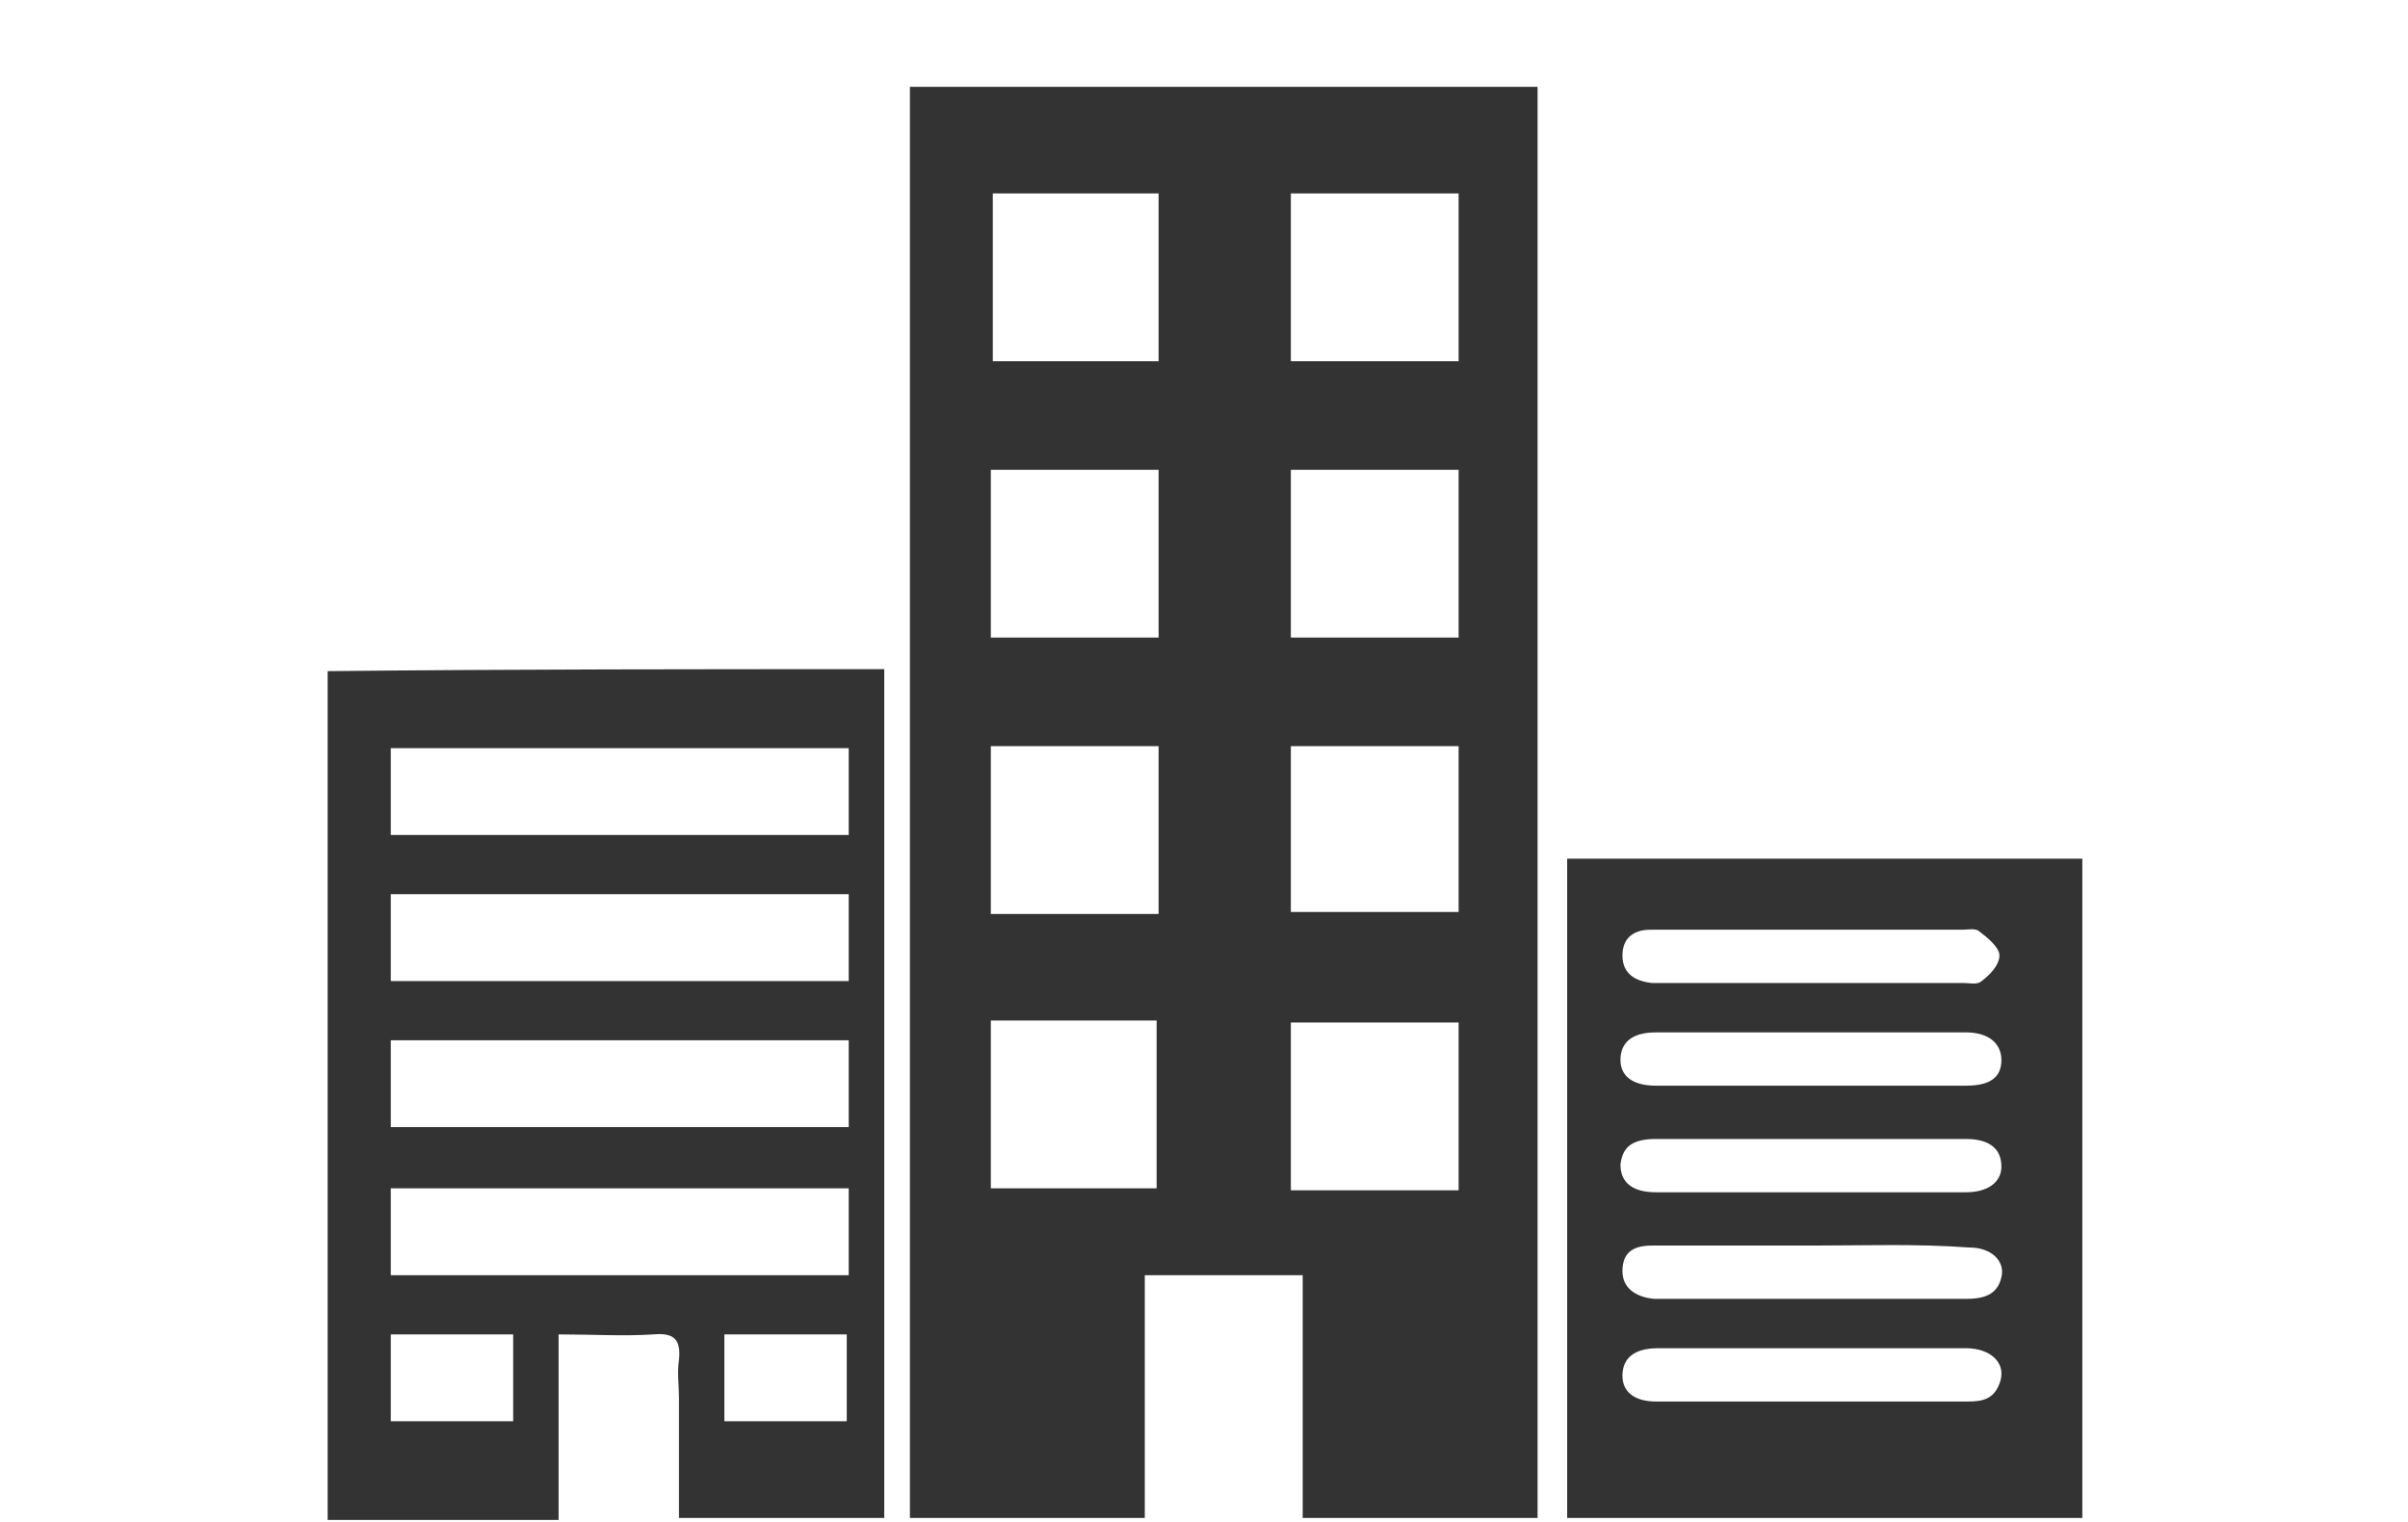
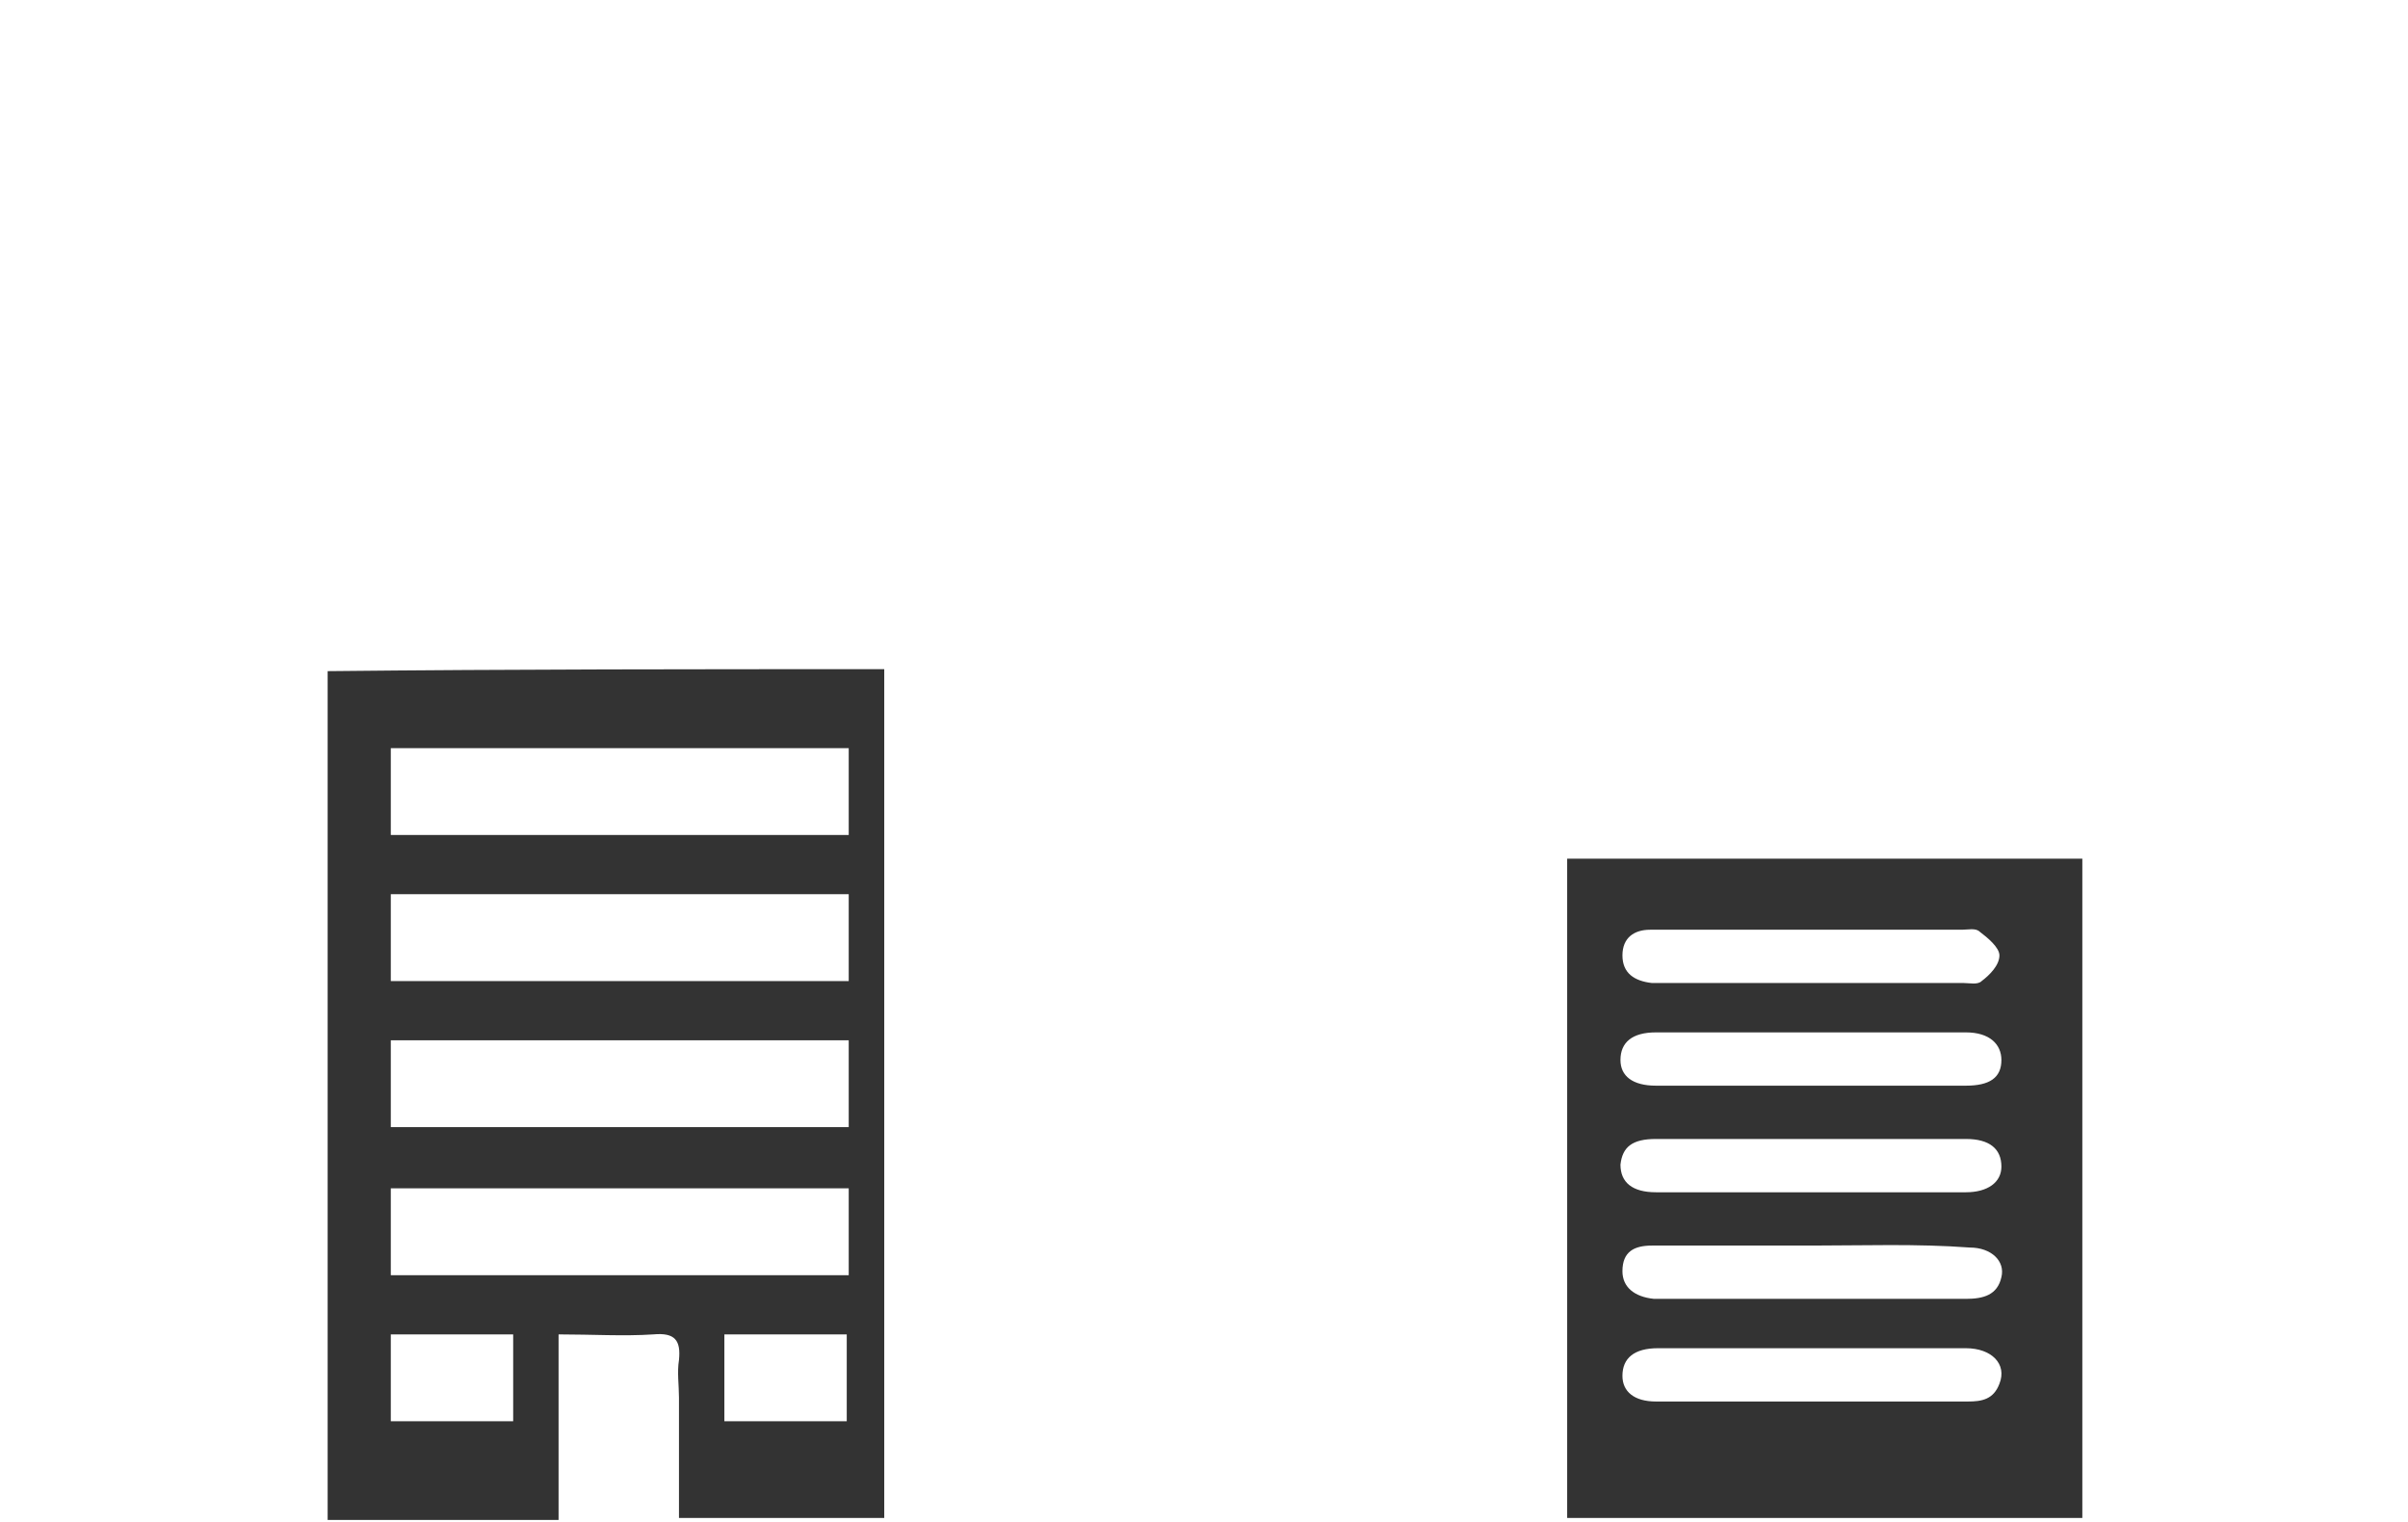
<svg xmlns="http://www.w3.org/2000/svg" version="1.1" id="Layer_1" x="0px" y="0px" viewBox="0 0 122 77.1" style="enable-background:new 0 0 122 77.1;" xml:space="preserve">
  <style type="text/css">
	.st0{fill:#333333;}
</style>
  <g>
-     <path class="st0" d="M66,64.6c-2.7,0-5.3,0-8,0c0,4.1,0,8.2,0,12.3c-4,0-7.9,0-11.9,0c0-24.1,0-48.3,0-72.5c10.6,0,21.2,0,31.8,0   c0,24.1,0,48.2,0,72.5c-3.9,0-7.9,0-11.9,0C66,72.9,66,68.8,66,64.6z M73.9,9.8c-2.9,0-5.7,0-8.5,0c0,2.9,0,5.7,0,8.5   c2.9,0,5.7,0,8.5,0C73.9,15.5,73.9,12.7,73.9,9.8z M65.4,46.2c2.9,0,5.7,0,8.5,0c0-2.9,0-5.7,0-8.4c-2.9,0-5.7,0-8.5,0   C65.4,40.6,65.4,43.4,65.4,46.2z M73.9,60.3c0-2.9,0-5.7,0-8.5c-2.9,0-5.6,0-8.5,0c0,2.9,0,5.7,0,8.5   C68.3,60.3,71.1,60.3,73.9,60.3z M58.7,18.3c0-2.9,0-5.7,0-8.5c-2.9,0-5.6,0-8.4,0c0,2.9,0,5.6,0,8.5   C53.1,18.3,55.8,18.3,58.7,18.3z M65.4,23.8c0,2.8,0,5.6,0,8.5c2.9,0,5.6,0,8.5,0c0-2.8,0-5.6,0-8.5C71.1,23.8,68.3,23.8,65.4,23.8   z M58.7,37.8c-2.9,0-5.7,0-8.5,0c0,2.9,0,5.7,0,8.5c2.9,0,5.6,0,8.5,0C58.7,43.4,58.7,40.7,58.7,37.8z M50.2,60.2   c2.9,0,5.7,0,8.4,0c0-2.9,0-5.7,0-8.5c-2.9,0-5.6,0-8.4,0C50.2,54.6,50.2,57.4,50.2,60.2z M50.2,32.3c2.9,0,5.6,0,8.5,0   c0-2.8,0-5.6,0-8.5c-2.8,0-5.6,0-8.5,0C50.2,26.7,50.2,29.4,50.2,32.3z" />
    <path class="st0" d="M44.8,33.9c0,14.4,0,28.6,0,43c-3.4,0-6.9,0-10.4,0c0-2.1,0-4.1,0-6.1c0-0.6-0.1-1.3,0-1.9   c0.1-1-0.2-1.4-1.3-1.3c-1.5,0.1-3.1,0-4.8,0c0,3.2,0,6.2,0,9.4c-4,0-7.8,0-11.7,0c0-14.3,0-28.6,0-43C26,33.9,35.4,33.9,44.8,33.9   z M43,45.3c-7.8,0-15.5,0-23.2,0c0,1.5,0,3,0,4.4c7.8,0,15.4,0,23.2,0C43,48.2,43,46.8,43,45.3z M19.8,42.3c7.8,0,15.5,0,23.2,0   c0-1.5,0-2.9,0-4.4c-7.8,0-15.4,0-23.2,0C19.8,39.4,19.8,40.8,19.8,42.3z M19.8,57.1c7.8,0,15.5,0,23.2,0c0-1.5,0-3,0-4.4   c-7.8,0-15.4,0-23.2,0C19.8,54.2,19.8,55.6,19.8,57.1z M19.8,64.6c7.8,0,15.5,0,23.2,0c0-1.5,0-2.9,0-4.4c-7.8,0-15.5,0-23.2,0   C19.8,61.7,19.8,63.1,19.8,64.6z M42.9,67.6c-2.1,0-4.1,0-6.2,0c0,1.5,0,3,0,4.4c2.1,0,4.1,0,6.2,0C42.9,70.5,42.9,69,42.9,67.6z    M26,67.6c-2.2,0-4.2,0-6.2,0c0,1.5,0,2.9,0,4.4c2.1,0,4.1,0,6.2,0C26,70.5,26,69.1,26,67.6z" />
-     <path class="st0" d="M79.4,43.5c8.7,0,17.3,0,26.1,0c0,11.1,0,22.2,0,33.4c-8.7,0-17.3,0-26.1,0C79.4,65.9,79.4,54.8,79.4,43.5z    M91.8,47.1c-1.4,0-2.9,0-4.3,0c-1.3,0-2.6,0-3.9,0c-0.8,0-1.4,0.4-1.4,1.3c0,0.9,0.6,1.3,1.5,1.4c0.1,0,0.3,0,0.4,0   c5.1,0,10.3,0,15.4,0c0.3,0,0.7,0.1,0.9-0.1c0.4-0.3,0.9-0.8,0.9-1.3c0-0.4-0.6-0.9-1-1.2c-0.2-0.2-0.6-0.1-0.9-0.1   C96.9,47.1,94.3,47.1,91.8,47.1z M91.8,55C91.8,55,91.8,55,91.8,55c2.6,0,5.2,0,7.8,0c1.2,0,1.8-0.4,1.8-1.3c0-0.8-0.6-1.4-1.8-1.4   c-5.2,0-10.4,0-15.7,0c-1.2,0-1.8,0.5-1.8,1.4c0,0.8,0.6,1.3,1.8,1.3C86.6,55,89.2,55,91.8,55z M91.7,60.4c2.6,0,5.3,0,7.9,0   c1.1,0,1.8-0.5,1.8-1.3c0-0.9-0.6-1.4-1.8-1.4c-5.2,0-10.4,0-15.7,0c-1.2,0-1.7,0.4-1.8,1.3c0,0.9,0.6,1.4,1.8,1.4   C86.5,60.4,89.1,60.4,91.7,60.4z M91.8,63.1C91.8,63.1,91.8,63.1,91.8,63.1c-2.7,0-5.4,0-8.1,0c-0.9,0-1.5,0.3-1.5,1.3   c0,0.8,0.6,1.3,1.6,1.4c0.6,0,1.1,0,1.7,0c4.7,0,9.4,0,14.1,0c0.9,0,1.6-0.2,1.8-1.1c0.2-0.8-0.5-1.5-1.6-1.5   C97.1,63,94.4,63.1,91.8,63.1z M91.7,71C91.7,71,91.7,71,91.7,71c2.7,0,5.3,0,8,0c0.7,0,1.3-0.1,1.6-0.9c0.4-1-0.4-1.8-1.7-1.8   c-5.2,0-10.4,0-15.6,0c-1.2,0-1.8,0.5-1.8,1.4c0,0.8,0.6,1.3,1.7,1.3C86.5,71,89.1,71,91.7,71z" />
+     <path class="st0" d="M79.4,43.5c8.7,0,17.3,0,26.1,0c0,11.1,0,22.2,0,33.4c-8.7,0-17.3,0-26.1,0C79.4,65.9,79.4,54.8,79.4,43.5z    M91.8,47.1c-1.4,0-2.9,0-4.3,0c-1.3,0-2.6,0-3.9,0c-0.8,0-1.4,0.4-1.4,1.3c0,0.9,0.6,1.3,1.5,1.4c0.1,0,0.3,0,0.4,0   c5.1,0,10.3,0,15.4,0c0.3,0,0.7,0.1,0.9-0.1c0.4-0.3,0.9-0.8,0.9-1.3c0-0.4-0.6-0.9-1-1.2c-0.2-0.2-0.6-0.1-0.9-0.1   C96.9,47.1,94.3,47.1,91.8,47.1z M91.8,55C91.8,55,91.8,55,91.8,55c2.6,0,5.2,0,7.8,0c1.2,0,1.8-0.4,1.8-1.3c0-0.8-0.6-1.4-1.8-1.4   c-5.2,0-10.4,0-15.7,0c-1.2,0-1.8,0.5-1.8,1.4c0,0.8,0.6,1.3,1.8,1.3C86.6,55,89.2,55,91.8,55z M91.7,60.4c2.6,0,5.3,0,7.9,0   c1.1,0,1.8-0.5,1.8-1.3c0-0.9-0.6-1.4-1.8-1.4c-5.2,0-10.4,0-15.7,0c-1.2,0-1.7,0.4-1.8,1.3c0,0.9,0.6,1.4,1.8,1.4   C86.5,60.4,89.1,60.4,91.7,60.4z M91.8,63.1C91.8,63.1,91.8,63.1,91.8,63.1c-2.7,0-5.4,0-8.1,0c-0.9,0-1.5,0.3-1.5,1.3   c0,0.8,0.6,1.3,1.6,1.4c0.6,0,1.1,0,1.7,0c4.7,0,9.4,0,14.1,0c0.9,0,1.6-0.2,1.8-1.1c0.2-0.8-0.5-1.5-1.6-1.5   C97.1,63,94.4,63.1,91.8,63.1z C91.7,71,91.7,71,91.7,71c2.7,0,5.3,0,8,0c0.7,0,1.3-0.1,1.6-0.9c0.4-1-0.4-1.8-1.7-1.8   c-5.2,0-10.4,0-15.6,0c-1.2,0-1.8,0.5-1.8,1.4c0,0.8,0.6,1.3,1.7,1.3C86.5,71,89.1,71,91.7,71z" />
  </g>
</svg>